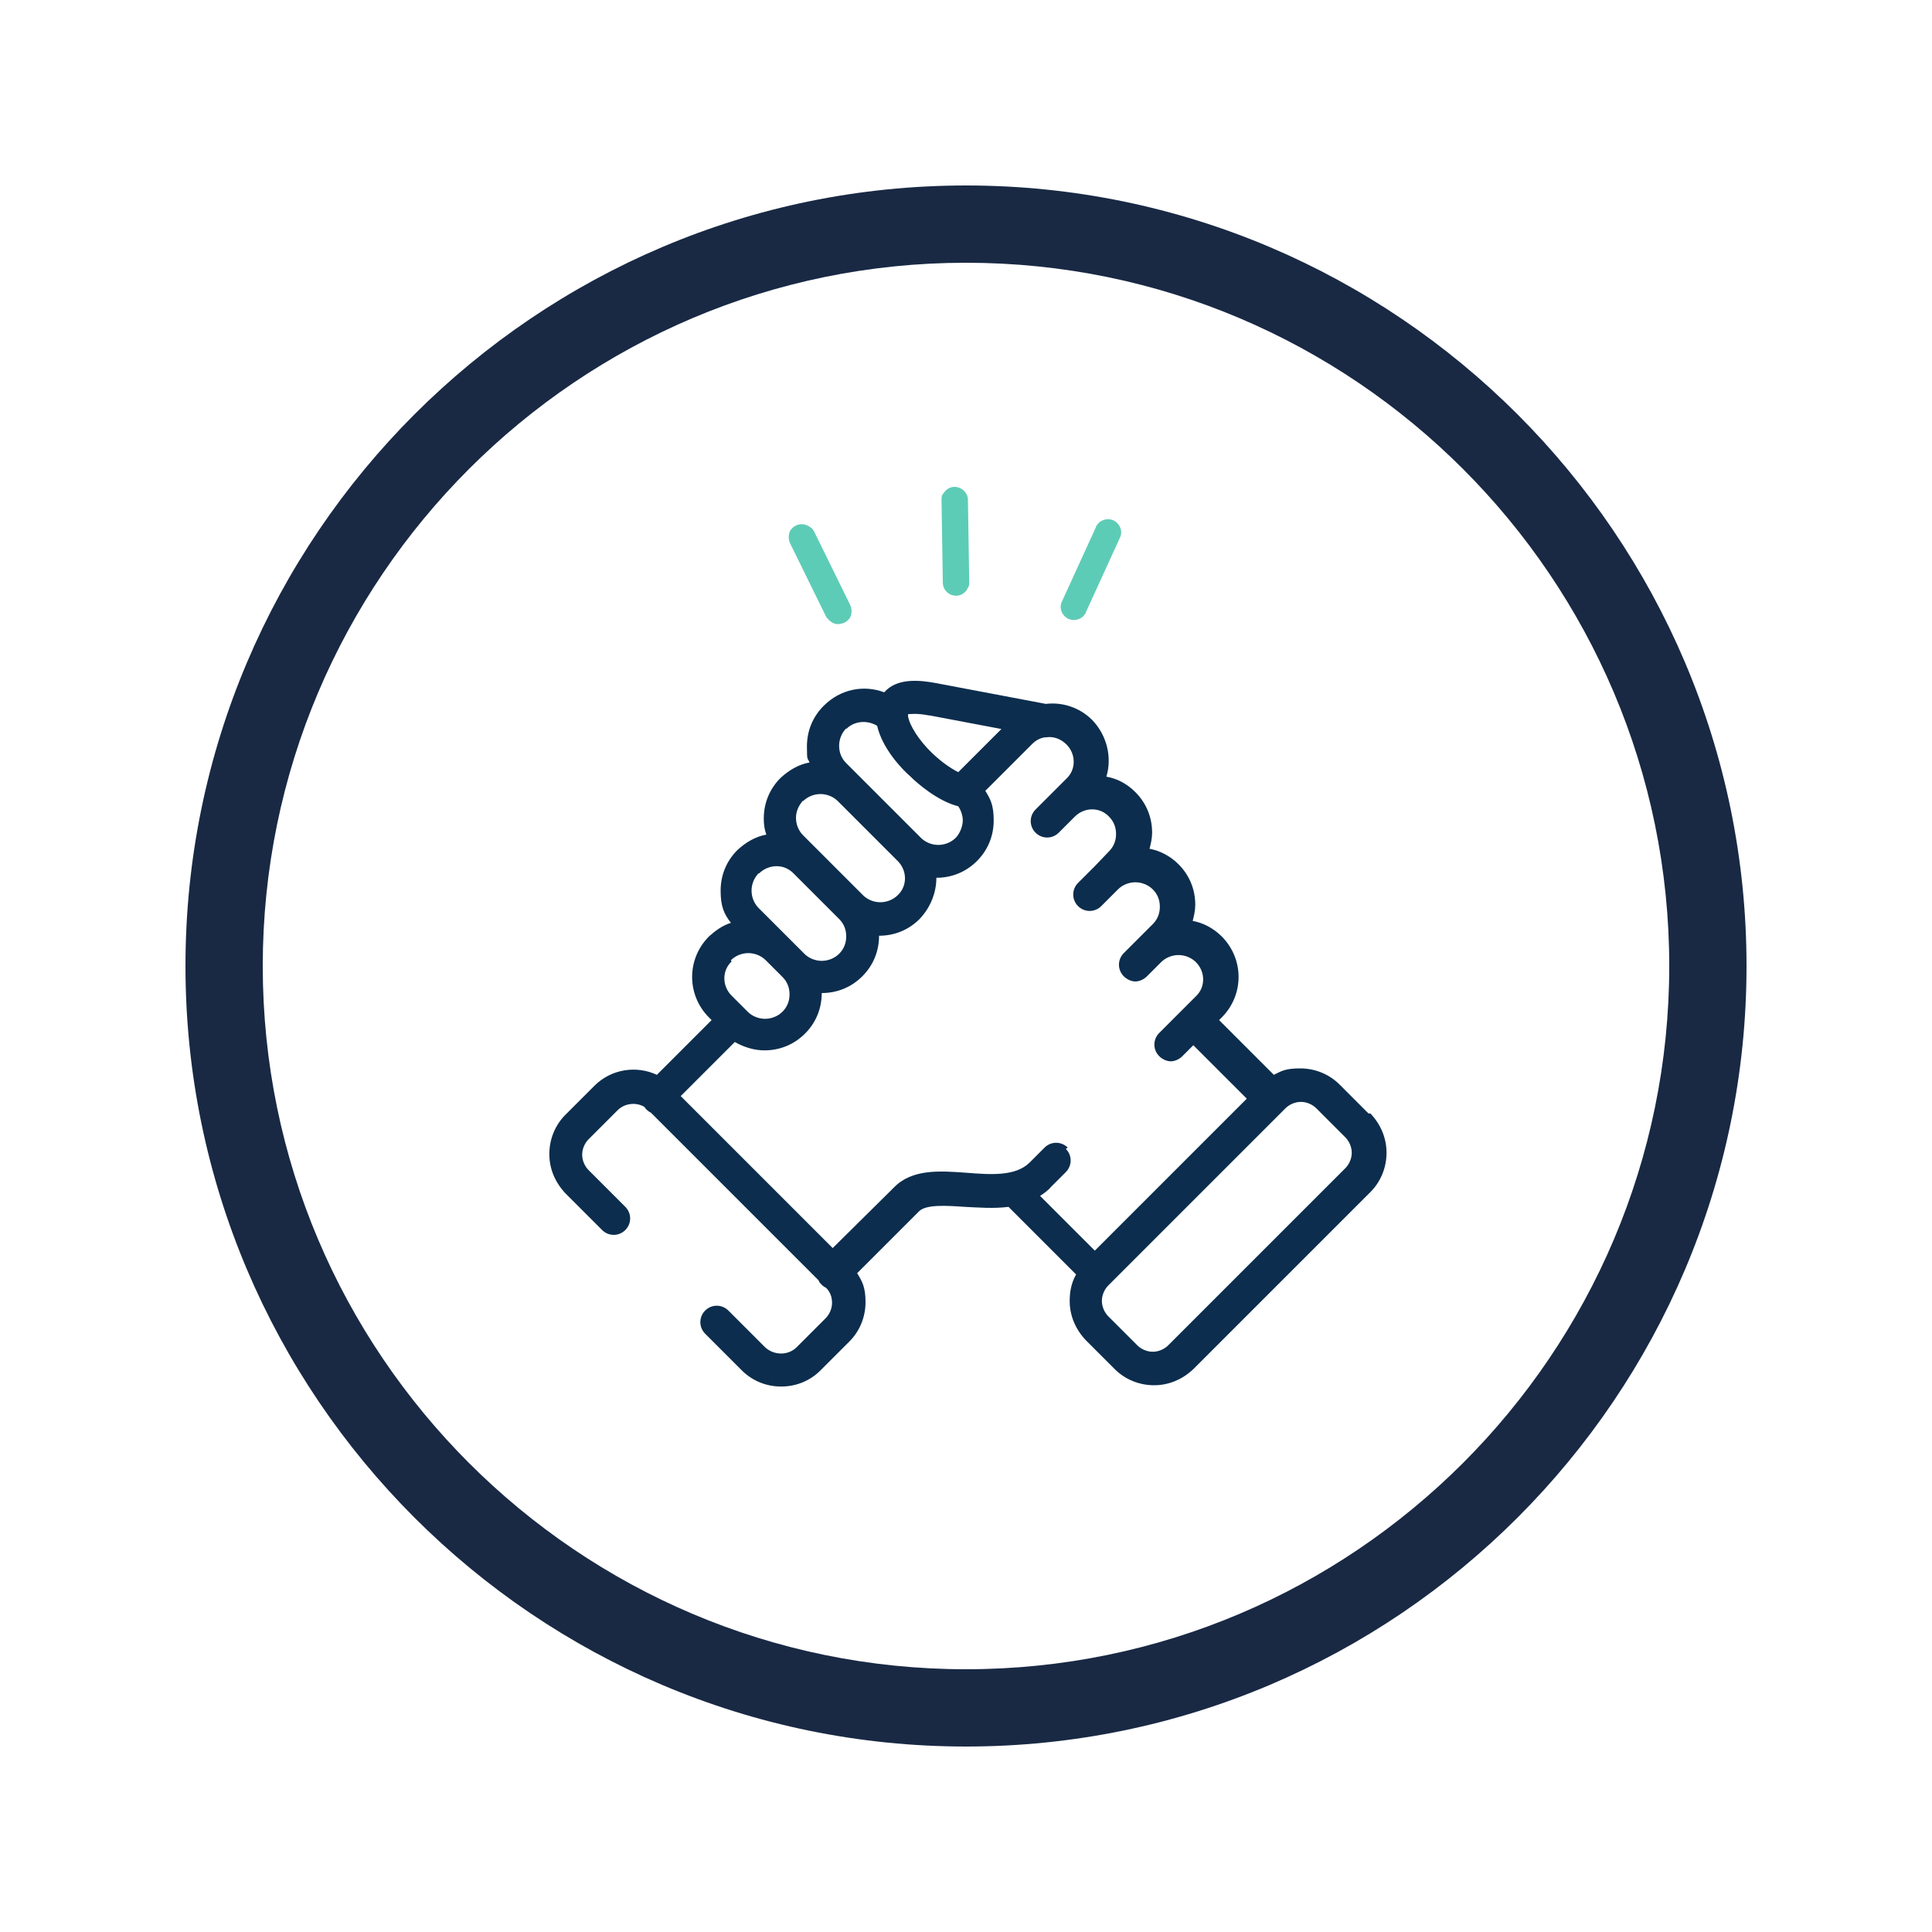
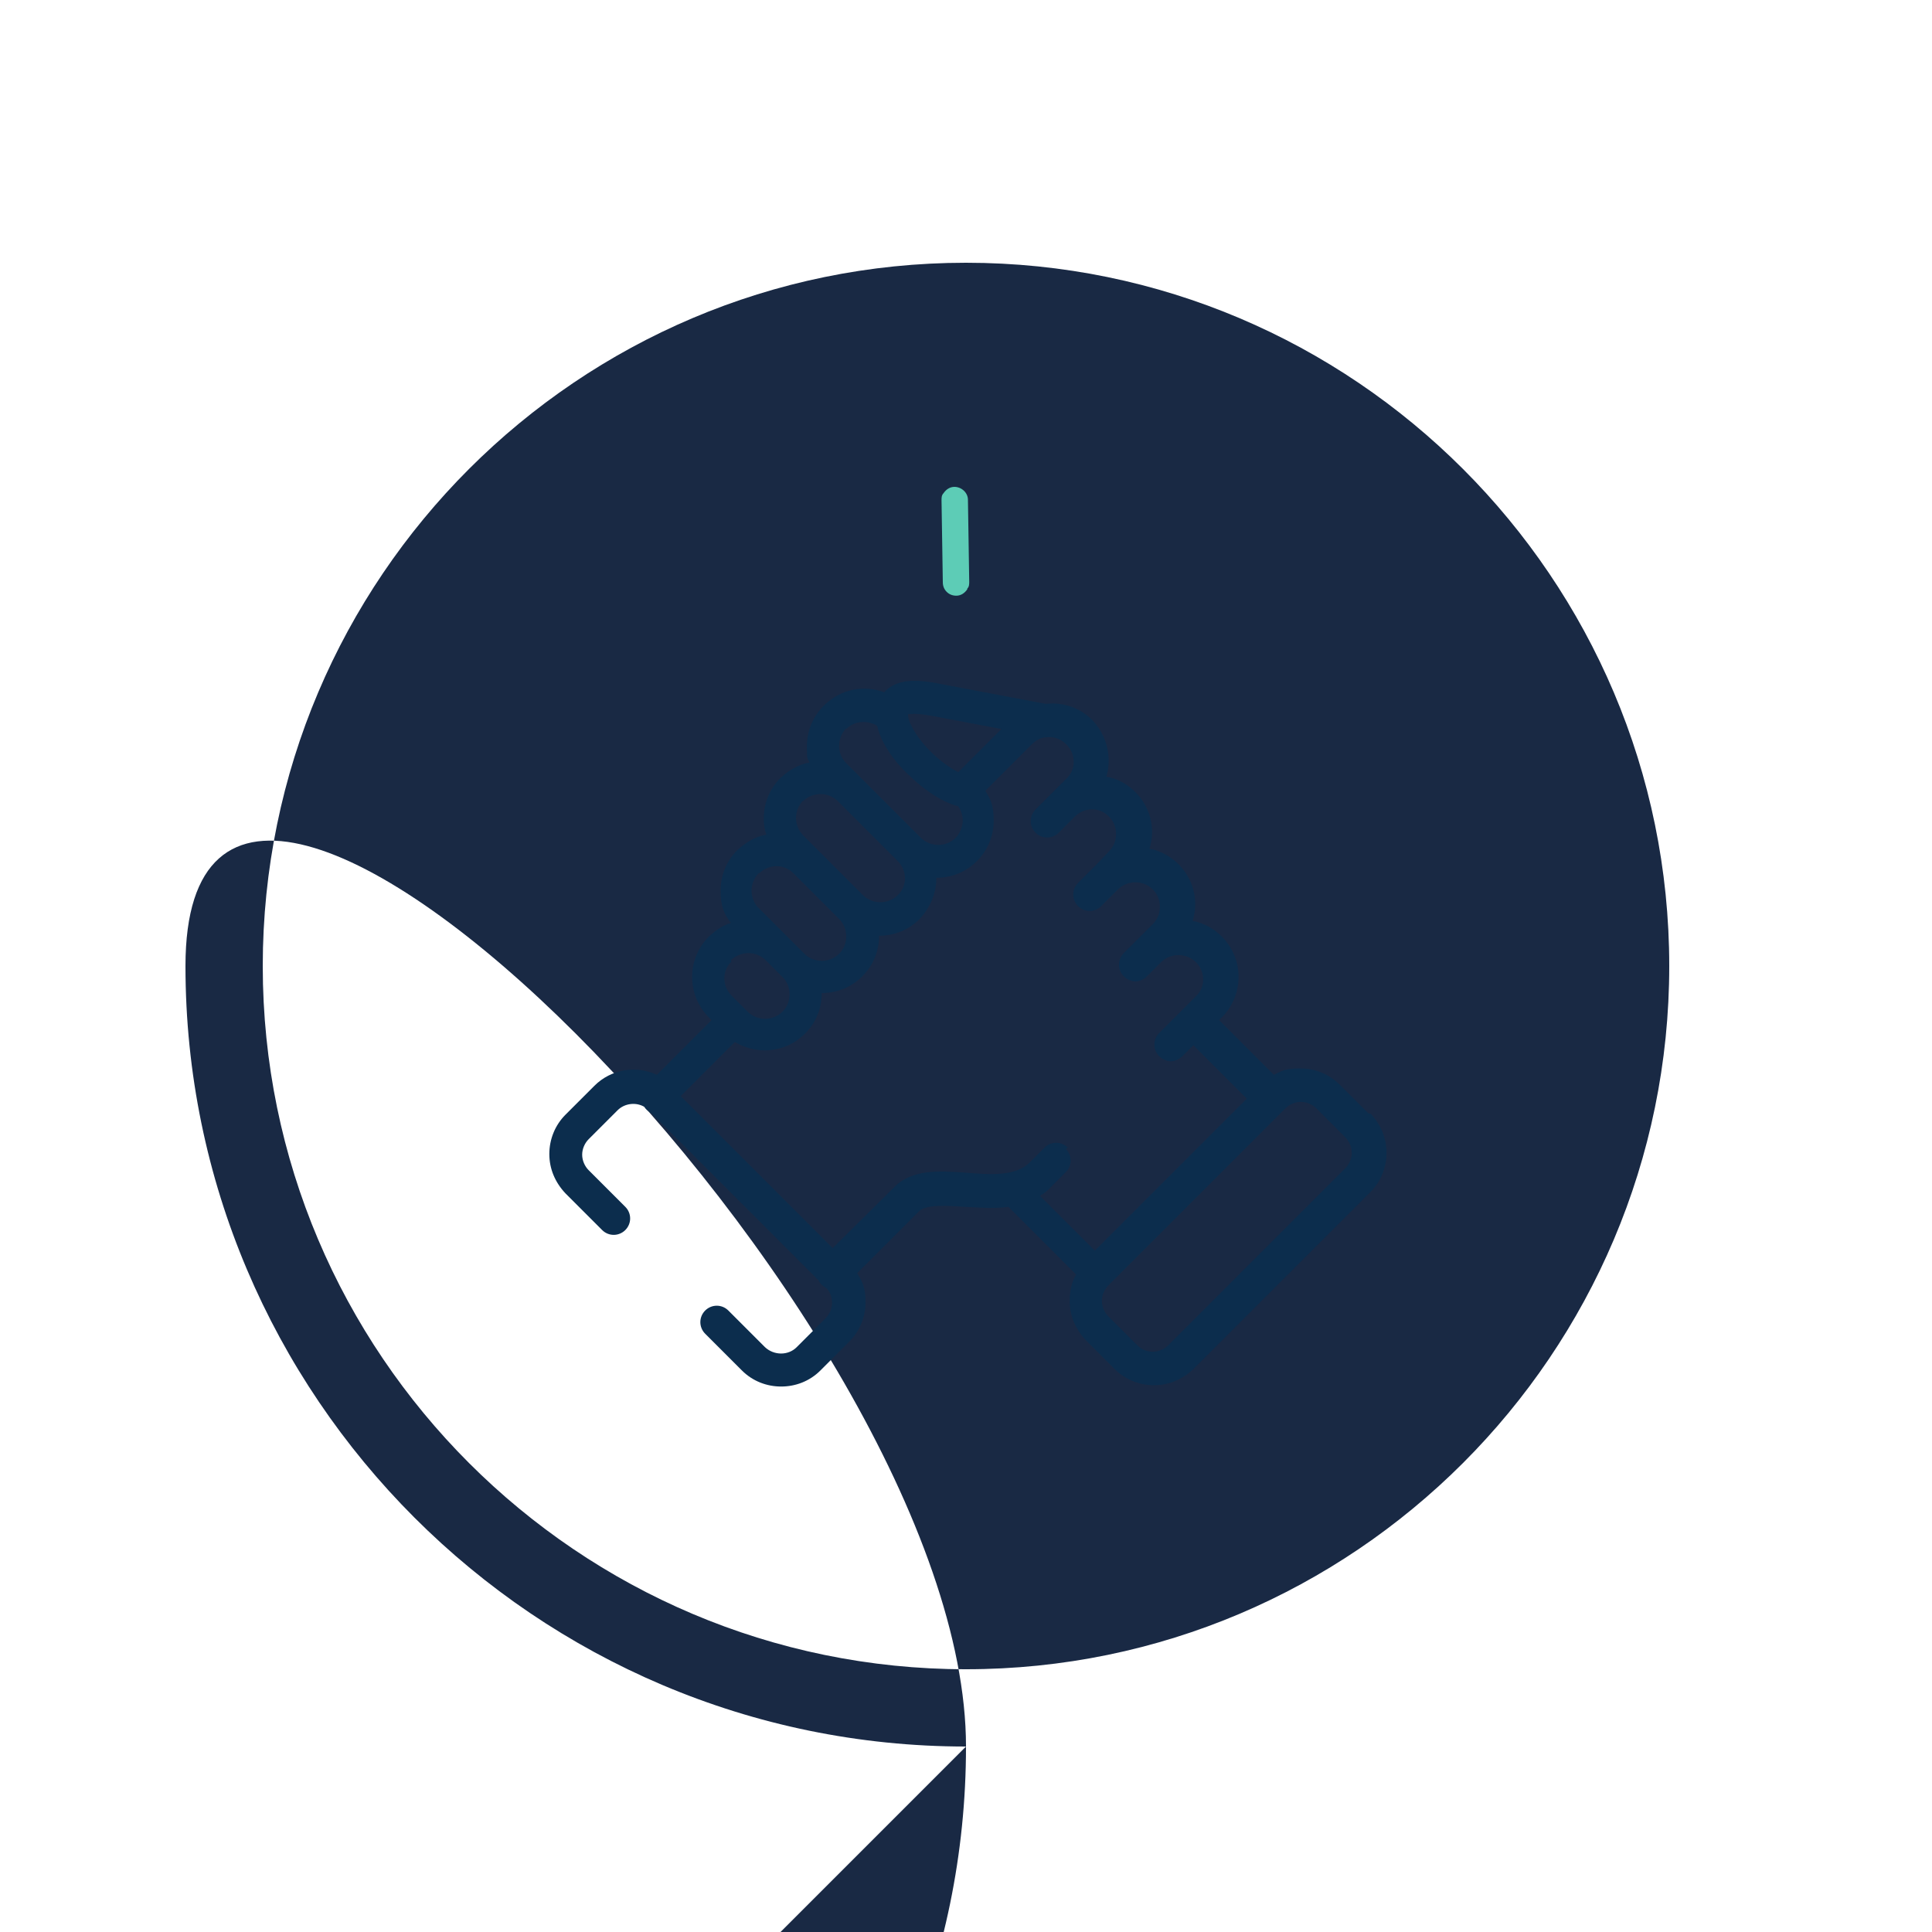
<svg xmlns="http://www.w3.org/2000/svg" version="1.1" viewBox="0 0 300 300">
  <defs>
    <style>
      .cls-1 {
        fill: #192944;
      }

      .cls-2 {
        fill: #0c2d4d;
      }

      .cls-3 {
        fill: #5dccb6;
      }
    </style>
  </defs>
  <g>
    <g id="Layer_1">
-       <path class="cls-1" d="M150,271.2c-66.8,0-121.2-54.4-121.2-121.2S83.2,28.8,150,28.8s121.2,54.4,121.2,121.2-54.4,121.2-121.2,121.2ZM150,40.8c-60.2,0-109.2,49-109.2,109.2s49,109.2,109.2,109.2,109.2-49,109.2-109.2-49-109.2-109.2-109.2Z" />
+       <path class="cls-1" d="M150,271.2c-66.8,0-121.2-54.4-121.2-121.2s121.2,54.4,121.2,121.2-54.4,121.2-121.2,121.2ZM150,40.8c-60.2,0-109.2,49-109.2,109.2s49,109.2,109.2,109.2,109.2-49,109.2-109.2-49-109.2-109.2-109.2Z" />
      <path class="cls-2" d="M212.5,172.9l-4.5-4.5c-1.6-1.6-3.8-2.5-6.1-2.5s-2.9.4-4.1,1l-8.5-8.5.4-.4c3.5-3.5,3.5-9.1,0-12.6-1.2-1.2-2.8-2.1-4.5-2.4.2-.8.4-1.6.4-2.5,0-2.4-.9-4.6-2.6-6.3-1.2-1.2-2.8-2.1-4.5-2.4.2-.8.4-1.6.4-2.5,0-2.4-.9-4.6-2.6-6.3-1.3-1.3-2.8-2.1-4.5-2.4.9-3,.1-6.4-2.2-8.8-2-2-4.7-2.8-7.2-2.5l-16.9-3.2c-2.6-.5-5.8-.8-7.8,1-.1.1-.3.3-.4.4-3.2-1.2-6.8-.5-9.4,2.1-1.7,1.7-2.6,3.9-2.6,6.3s.1,1.7.4,2.5c-1.7.3-3.2,1.2-4.5,2.4-1.7,1.7-2.6,3.9-2.6,6.3,0,.9.1,1.7.4,2.5-1.7.3-3.2,1.2-4.5,2.4-1.7,1.7-2.6,3.9-2.6,6.3s.5,3.6,1.6,5c-1.3.4-2.4,1.2-3.4,2.1-3.5,3.5-3.5,9.1,0,12.6l.4.4-8.5,8.5c-3.2-1.5-7.1-.9-9.7,1.7l-4.5,4.5c-1.6,1.6-2.5,3.8-2.5,6.1,0,2.3.9,4.4,2.5,6.1l5.7,5.7c1,1,2.6,1,3.6,0,1-1,1-2.6,0-3.6l-5.7-5.7c-.6-.6-1-1.5-1-2.4s.4-1.8,1-2.4l4.5-4.5c1.1-1.1,2.9-1.3,4.2-.5,0,.1.2.3.3.4.2.2.5.4.7.5l26,26c.1.3.3.5.5.7.2.2.5.4.7.5.6.6.9,1.4.9,2.3s-.4,1.8-1,2.4l-4.5,4.5c-1.3,1.3-3.5,1.3-4.9,0l-5.7-5.7c-1-1-2.6-1-3.6,0s-1,2.6,0,3.6l5.7,5.7c1.7,1.7,3.9,2.5,6.1,2.5s4.4-.8,6.1-2.5l4.5-4.5c1.6-1.6,2.5-3.8,2.5-6.1s-.5-3.2-1.3-4.5l9.6-9.6s0,0,0,0c1.1-1.1,4.2-.9,7.1-.7,2.1.1,4.5.3,6.8,0l10.5,10.5c-.7,1.2-1,2.6-1,4.1,0,2.3.9,4.4,2.5,6.1l4.5,4.5c1.6,1.6,3.8,2.5,6.1,2.5s4.4-.9,6.1-2.5l27.5-27.5c1.6-1.6,2.5-3.8,2.5-6.1,0-2.3-.9-4.4-2.5-6.1h0ZM144.4,111.1l11.1,2.1-6.7,6.7c-1-.5-2.4-1.4-4-2.9-2.1-2-3.6-4.4-3.8-5.8,0,0,0,0,0,0s0,0,0,0c0-.1,0-.2,0-.3.3,0,1.2-.2,3.3.2h0ZM131.4,113.2c1.3-1.3,3.3-1.4,4.8-.5.8,3.5,3.8,6.7,5.2,7.9,1,1,4.2,3.8,7.4,4.6.4.6.7,1.4.7,2.2s-.4,2-1.1,2.7c-.7.7-1.7,1.1-2.7,1.1s-2-.4-2.7-1.1h0s0,0,0,0l-11.6-11.6c-.7-.7-1.1-1.6-1.1-2.7,0-1,.4-2,1.1-2.7h0ZM124.7,124.4c.7-.7,1.7-1.1,2.7-1.1s2,.4,2.7,1.1l9.3,9.3c1.5,1.5,1.5,3.9,0,5.3-.7.7-1.7,1.1-2.7,1.1s-2-.4-2.7-1.1h0s-7.1-7.1-7.1-7.1c0,0,0,0,0,0l-2.2-2.2c-.7-.7-1.1-1.7-1.1-2.7,0-1,.4-1.9,1.1-2.7h0ZM117.9,135.6c.7-.7,1.7-1.1,2.7-1.1s1.9.4,2.6,1.1l7.1,7.1c.7.7,1.1,1.6,1.1,2.7s-.4,2-1.1,2.7c-.7.7-1.7,1.1-2.7,1.1s-2-.4-2.7-1.1l-2.6-2.6s0,0,0,0l-4.5-4.5c-.7-.7-1.1-1.7-1.1-2.7s.4-2,1.1-2.7h0ZM113.5,149.1c.7-.7,1.7-1.1,2.7-1.1s2,.4,2.7,1.1l2.6,2.6c.7.7,1.1,1.6,1.1,2.7s-.4,2-1.1,2.7c-.7.7-1.7,1.1-2.7,1.1s-2-.4-2.7-1.1l-.3-.3s0,0,0,0c0,0,0,0,0,0l-2.2-2.2c-1.5-1.5-1.5-3.9,0-5.3h0ZM165.8,178.2c-1-1-2.6-1-3.6,0l-2.3,2.3c-2.2,2.2-6.1,1.9-9.9,1.6-4.1-.3-8.4-.6-11.2,2.3l-9.5,9.4-23.6-23.6,8.4-8.4c1.4.8,3,1.3,4.6,1.3,2.4,0,4.6-.9,6.3-2.6,1.7-1.7,2.6-3.9,2.6-6.3s0,0,0,0c0,0,0,0,0,0,2.4,0,4.6-.9,6.3-2.6,1.7-1.7,2.6-3.9,2.6-6.3s0,0,0,0c0,0,0,0,0,0,2.4,0,4.6-.9,6.3-2.6,1.7-1.8,2.6-4.1,2.6-6.4,0,0,0,0,0,0,2.4,0,4.6-.9,6.3-2.6,1.7-1.7,2.6-3.9,2.6-6.3s-.5-3.3-1.3-4.6l7.3-7.3c.5-.5,1.2-.9,1.9-1,0,0,.2,0,.2,0,1.1-.2,2.3.2,3.2,1.1,1.5,1.5,1.5,3.9,0,5.3l-2.2,2.2s0,0,0,0l-2.6,2.6c-1,1-1,2.6,0,3.6,1,1,2.6,1,3.6,0l2.2-2.2s0,0,0,0l.3-.3c1.5-1.5,3.9-1.5,5.3,0,.7.7,1.1,1.6,1.1,2.7s-.4,2-1.1,2.7l-2.2,2.3s0,0,0,0l-2.6,2.6c-1,1-1,2.6,0,3.6,1,1,2.6,1,3.6,0l2.6-2.6c.7-.7,1.7-1.1,2.7-1.1s2,.4,2.7,1.1c.7.7,1.1,1.6,1.1,2.7s-.4,2-1.1,2.7l-4.5,4.5c-1,1-1,2.6,0,3.6.5.5,1.2.8,1.8.8s1.3-.3,1.8-.8l2.2-2.2s0,0,0,0c.7-.7,1.7-1.1,2.7-1.1s2,.4,2.7,1.1c1.5,1.5,1.5,3.9,0,5.3l-2.2,2.2s0,0,0,0,0,0,0,0l-3.5,3.5c-1,1-1,2.6,0,3.6.5.5,1.2.8,1.8.8s1.3-.3,1.8-.8l1.7-1.7,8.3,8.3-23.6,23.6-8.5-8.5c.6-.4,1.2-.8,1.7-1.4l2.3-2.3c1-1,1-2.6,0-3.6h0ZM208.9,181.4l-27.5,27.5c-.6.6-1.5,1-2.4,1s-1.8-.4-2.4-1l-4.5-4.5c-.6-.6-1-1.5-1-2.4s.4-1.8,1-2.4l27.5-27.5c.6-.6,1.5-1,2.4-1s1.8.4,2.4,1l4.5,4.5c.6.6,1,1.5,1,2.4,0,.9-.4,1.8-1,2.4Z" />
      <path class="cls-3" d="M150.2,91.5c-.4.6-1,1-1.7,1-.6,0-1.1-.2-1.5-.6-.4-.4-.6-.9-.6-1.5l-.2-12.7c0-.4,0-.8.3-1.1.4-.6,1-1,1.7-1,1.1,0,2.1.9,2.1,2l.2,12.7c0,.4,0,.8-.3,1.1Z" />
-       <path class="cls-3" d="M132,95.9c-.2.3-.5.6-.9.8-.5.2-1.1.3-1.6.1-.5-.2-.9-.6-1.2-1l-5.6-11.4c-.3-.6-.3-1.4,0-2,.2-.3.5-.6.9-.8,1-.5,2.3,0,2.8.9l5.6,11.4c.3.6.3,1.4,0,2Z" />
-       <path class="cls-3" d="M168.5,95.3c-.5.9-1.7,1.2-2.6.8-1-.5-1.5-1.7-1-2.7l5.3-11.6c0,0,0-.2.1-.2.5-.9,1.7-1.2,2.6-.8,1,.5,1.5,1.7,1,2.7l-5.3,11.6c0,0,0,.2-.1.2Z" />
    </g>
  </g>
</svg>